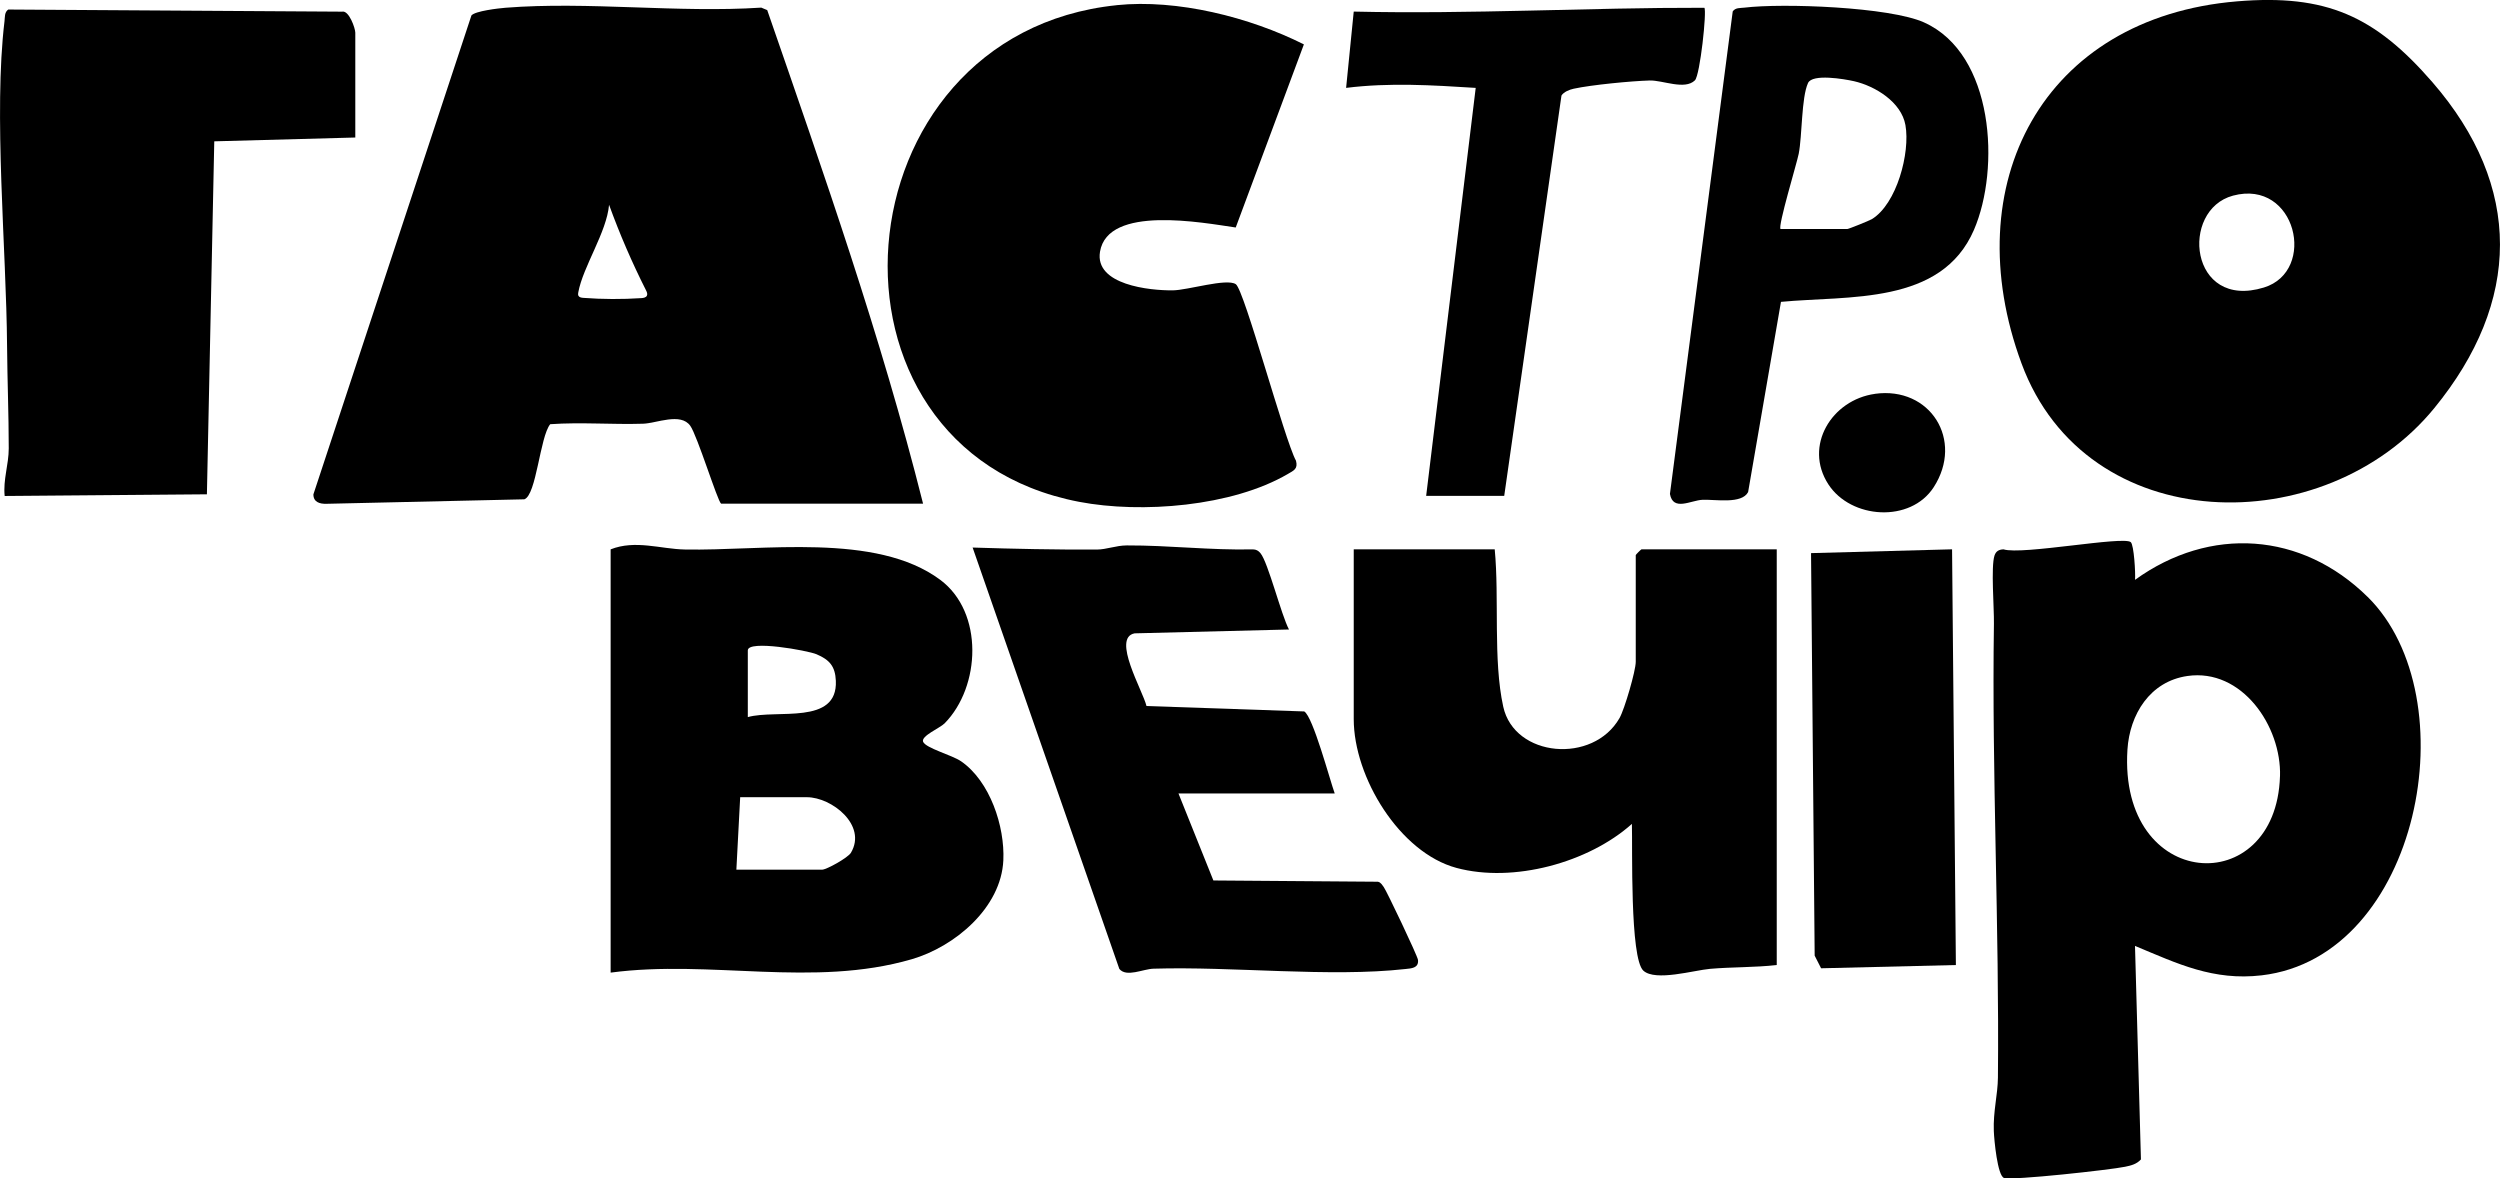
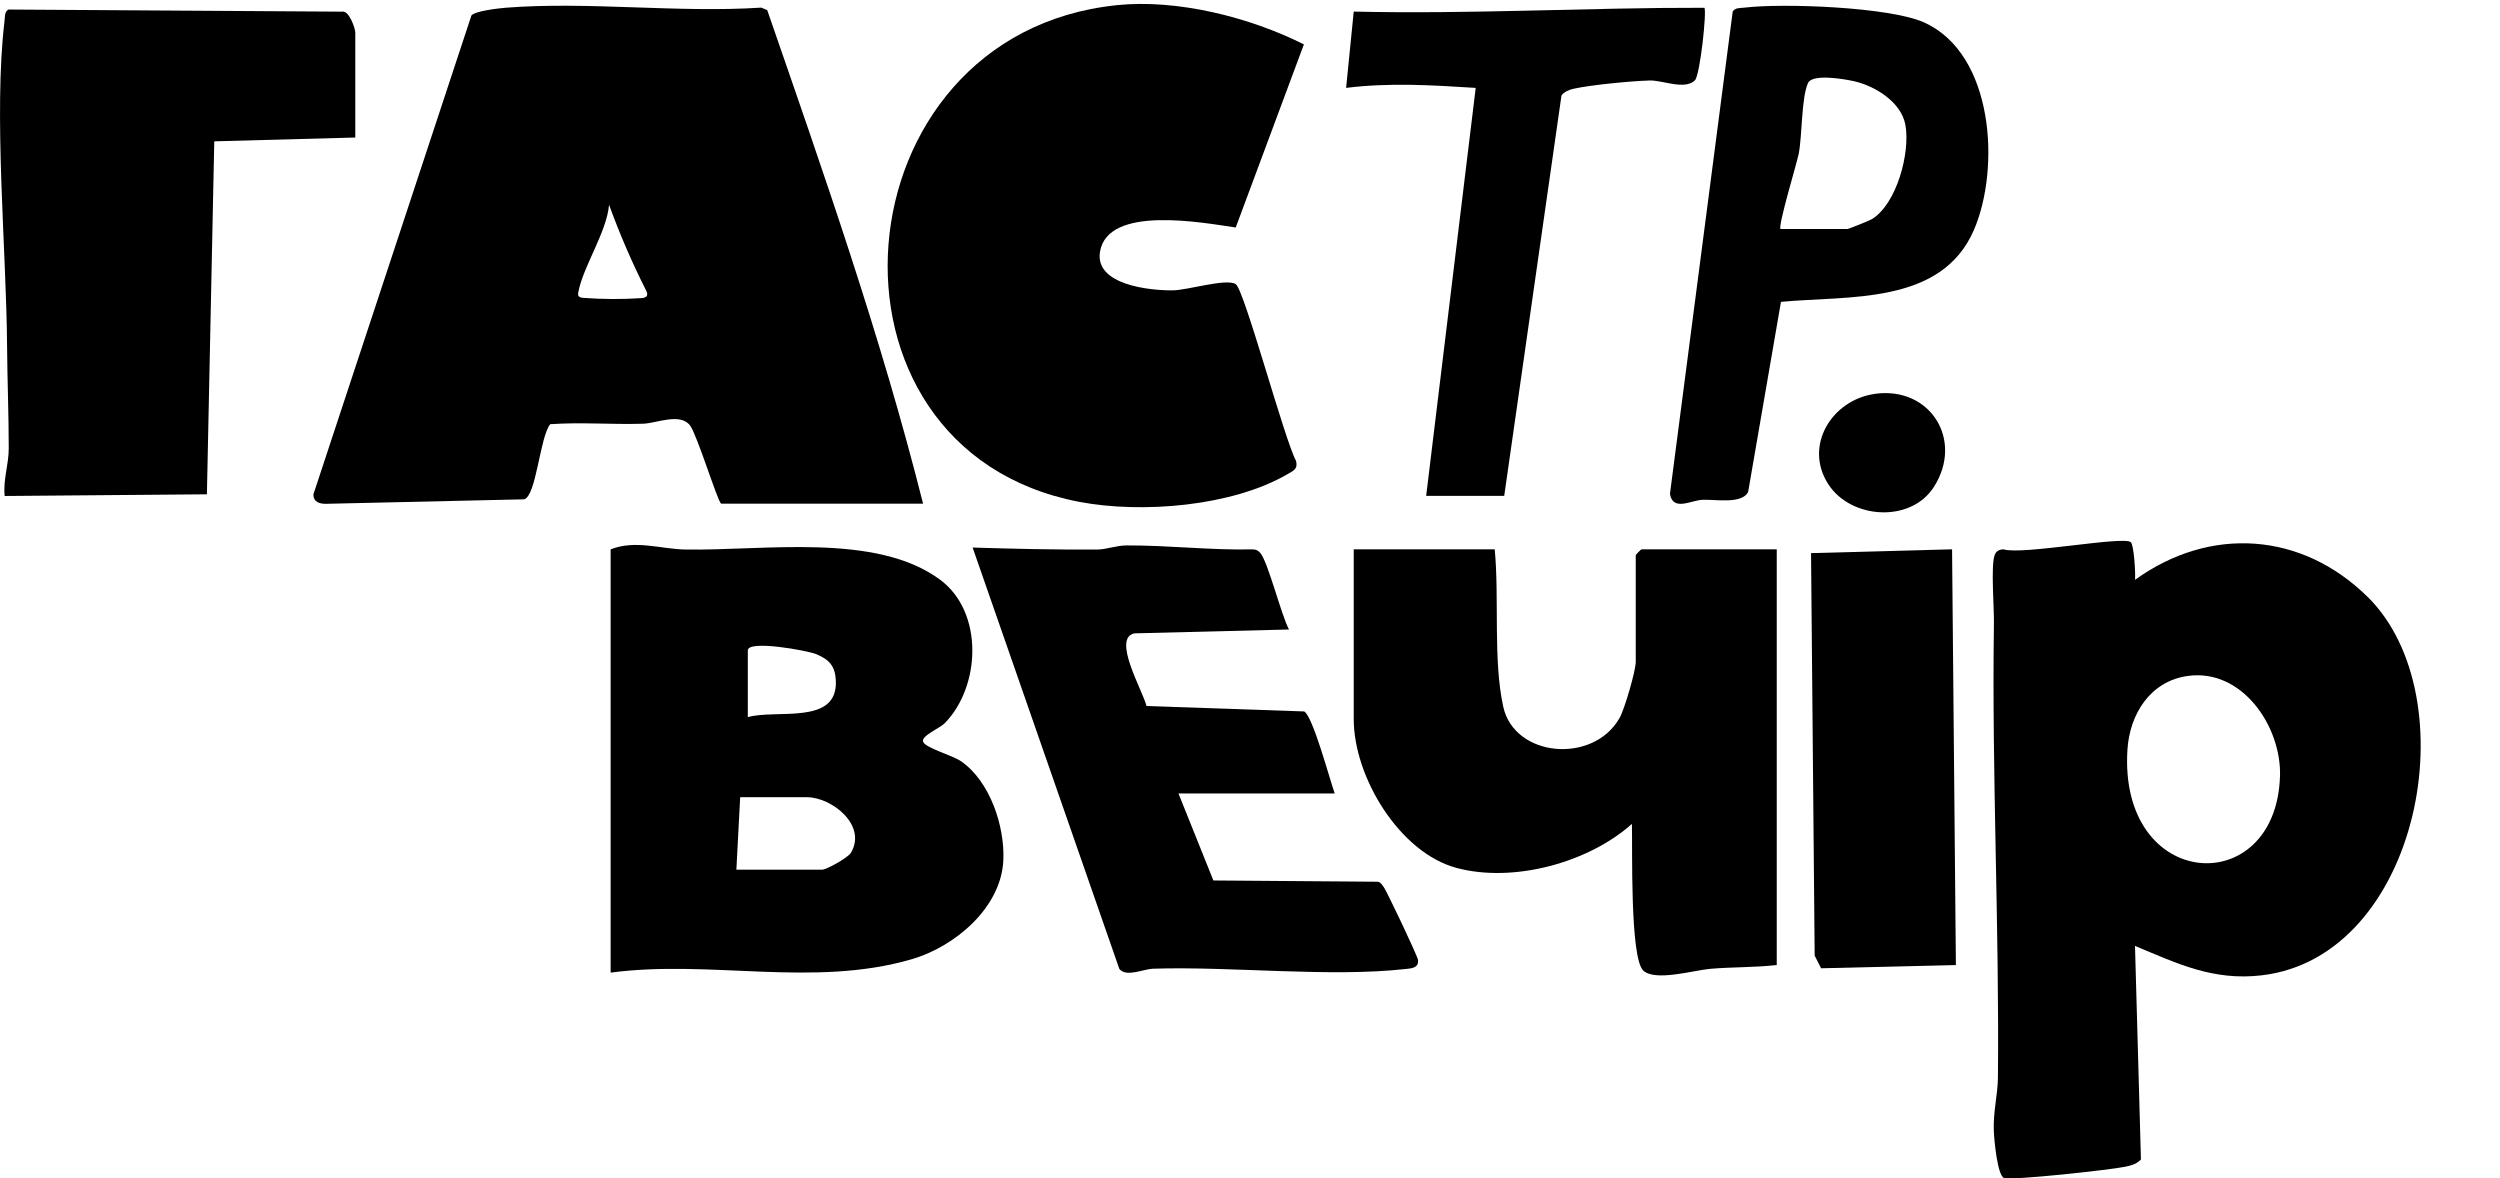
<svg xmlns="http://www.w3.org/2000/svg" id="Layer_2" data-name="Layer 2" viewBox="0 0 669.02 315.36">
  <g id="Layer_1-2" data-name="Layer 1">
    <g id="_6tHc3c" data-name="6tHc3c">
      <g>
        <path d="M205.33,2.71l-1.61-.67c-22.24,1.46-46.41-1.7-68.4.03-1.96.16-8.12.87-9.16,2.06l-42.29,128.16c-.02,2.06,1.67,2.59,3.5,2.53l52.94-1.2c3.24-1.1,4.18-16.71,6.93-20.1,8.26-.58,16.59.13,24.86-.13,3.6-.11,10.03-3.06,12.62.55,1.88,2.62,7.31,20.22,8.25,20.84h54.05c-11.24-44.73-26.61-88.47-41.7-132.06ZM173.12,79.12c-.25.51-.92.62-1.48.66-5.19.34-10.39.32-15.57-.07-.48-.04-1.04-.13-1.27-.55-.15-.28-.1-.64-.04-.96,1.26-6.84,7.61-16.09,8.23-23.4,2.84,7.82,6.14,15.47,9.89,22.89.22.44.46.97.24,1.42Z" />
-         <path d="M650.91,21.97c-15.39-17.72-28.43-23.59-52.24-21.61-52.07,4.33-75.4,48.98-57.69,96.91,17.34,46.94,81.13,47.75,110.42,11.99,23.33-28.48,23.8-59.31-.49-87.29ZM605.84,76.94c-19.93,6.12-22.58-20.76-8.26-24.59,16.92-4.52,22.56,20.2,8.26,24.59Z" />
        <path d="M633.59,159.73c-17.63-17.39-42.17-19.04-62.24-4.56.16-1.73-.28-9.35-1.14-10.09-1.99-1.7-29.12,3.5-34.06,1.93-1.2.05-2.01.46-2.41,1.67-.98,3-.08,14.01-.15,18.21-.59,40.2,1.46,80.93,1.07,121.49-.04,4.54-1.3,9.04-1.1,14.29.09,2.47.99,11.98,2.73,12.56,2.18.72,28.54-2.18,32.42-3,1.59-.33,3.07-.69,4.22-1.96l-1.59-57.14c11.45,4.79,20.97,9.38,33.88,7.88,42.42-4.95,55.56-74.48,28.37-101.29ZM610.14,207.76c-1.05,33.25-43.22,30.81-40.82-7.16.6-9.41,6.01-18.25,16.05-19.7,14.58-2.11,25.2,13.45,24.78,26.85Z" />
        <path d="M298.83,1.38c16.21-1.67,35.62,3.22,50.1,10.5l-18.24,49c-8.78-1.27-34.23-6.11-36.32,6.48-1.47,8.89,13.32,10.41,19.48,10.34,4-.04,14.41-3.3,16.86-1.65,2.29,1.54,13.04,41.66,16.11,47.25.57,2.2-.61,2.61-2.17,3.53-14.91,8.73-39.2,10.64-55.83,7.47-74.18-14.17-65.31-125.16,10.02-132.91Z" />
        <path d="M257.16,203.71c-2.37-1.64-9.38-3.48-10.12-5.19-.68-1.55,4.51-3.68,5.75-4.95,9.64-9.81,10.52-29.7-1.17-38.4-17.18-12.8-47.59-7.69-68.37-8.12-6.48-.13-13.22-2.65-19.84-.04v113.27c26.74-3.56,54.18,4.09,80.56-3.58,11.5-3.34,23.95-13.75,24.53-26.48.42-9.09-3.57-21.16-11.33-26.51ZM200.12,174.05c0-2.88,16,.04,18.36,1.02,3.53,1.49,5.03,3.25,5.2,7.12.52,11.97-15.83,7.55-23.56,9.71v-17.86ZM227.72,228.2c-.79,1.34-6.54,4.53-7.71,4.53h-22.95l1.02-19.39h17.85c6.63,0,16.17,7.47,11.79,14.86Z" />
        <path d="M400,147.01c1.25,13.04-.47,29.58,2.28,42.11,2.99,13.6,24.06,15.42,31.12,3.04,1.35-2.37,4.34-12.65,4.34-15.05v-28.57c0-.11,1.42-1.53,1.53-1.53h36.2v111.24c-5.85.67-12,.51-17.84,1.02-4.33.38-14.62,3.43-17.85.49-3.64-3.3-2.88-33.06-3.07-39.28-11.63,10.4-31.75,15.87-46.95,11.78s-27.49-24.25-27.49-39.84v-45.41h37.73Z" />
        <path d="M95.08,36.8l-37.74,1.02-1.97,94.46-54.12.45c-.45-4.4,1.09-8.37,1.09-12.76,0-9-.38-18.31-.45-27.38-.19-25.88-3.66-62.19-.68-86.96.13-1.1-.04-2.35,1-3.08l89.32.57c1.87-.44,3.55,4.49,3.55,5.62v28.06Z" />
        <path d="M315.36,212.32l9.35,23.3,44.03.34c.84.19,1.13.88,1.59,1.47.66.84,9.04,18.4,9.14,19.47.22,2.22-1.84,2.25-3.38,2.42-20.16,2.26-46.31-.74-67.4-.09-2.84.09-7.24,2.38-9.15.06l-39.26-112.76c11.02.35,22.12.59,33.2.54,2.65-.01,5.16-1.1,8.07-1.11,11.31-.04,22.41,1.32,33.72,1.06.89.01,1.48.34,2.04,1.02,2.05,2.47,5.55,16.52,7.63,20.42l-41.3,1.03c-6.21,1.16,2.21,15.38,3.17,19.45l42.22,1.45c2.34,1.42,6.81,18.2,8.15,21.95h-41.81Z" />
        <path d="M514.92,6.01c-9.26-4.17-37.9-5.21-48.16-3.96-1.09.13-2.35-.04-3.07,1.01l-16.8,129.12c.83,4.74,5.61,1.7,8.72,1.57,3.45-.14,10.49,1.22,12.2-2.07l8.79-50.9c18.11-1.73,42.92.93,51.64-19.25,7.08-16.42,5.39-47.09-13.31-55.51ZM500.89,58.66c-.66.4-6.2,2.63-6.55,2.63h-17.85c-.78-.68,4.34-17.51,4.86-20.14.95-4.83.7-15,2.49-18.93,1.16-2.55,9.67-1.08,12.31-.49,5.71,1.31,12.67,5.6,13.76,11.74,1.32,7.39-2.32,21.14-9.01,25.19Z" />
        <path d="M381.65,132.72l13.26-109.2c-11.63-.73-23.07-1.45-34.68,0l2.04-20.42c31.36.73,62.53-1.08,93.83-1.02.7.7-1.14,18.06-2.53,19.42-2.71,2.67-8.63-.06-12.11.04-5,.15-15.51,1.16-20.33,2.2-1.12.24-2.66.85-3.27,1.83l-15.32,107.13h-20.91Z" />
        <polygon points="522.39 147 523.41 258.25 487.34 259.12 485.62 255.74 484.65 148.02 522.39 147" />
        <path d="M501.75,105.39c14.82-2.05,23.84,12.41,15.73,24.98-6.21,9.63-22.15,8.54-28.19-.75-6.69-10.29.91-22.62,12.46-24.22Z" />
      </g>
    </g>
  </g>
</svg>